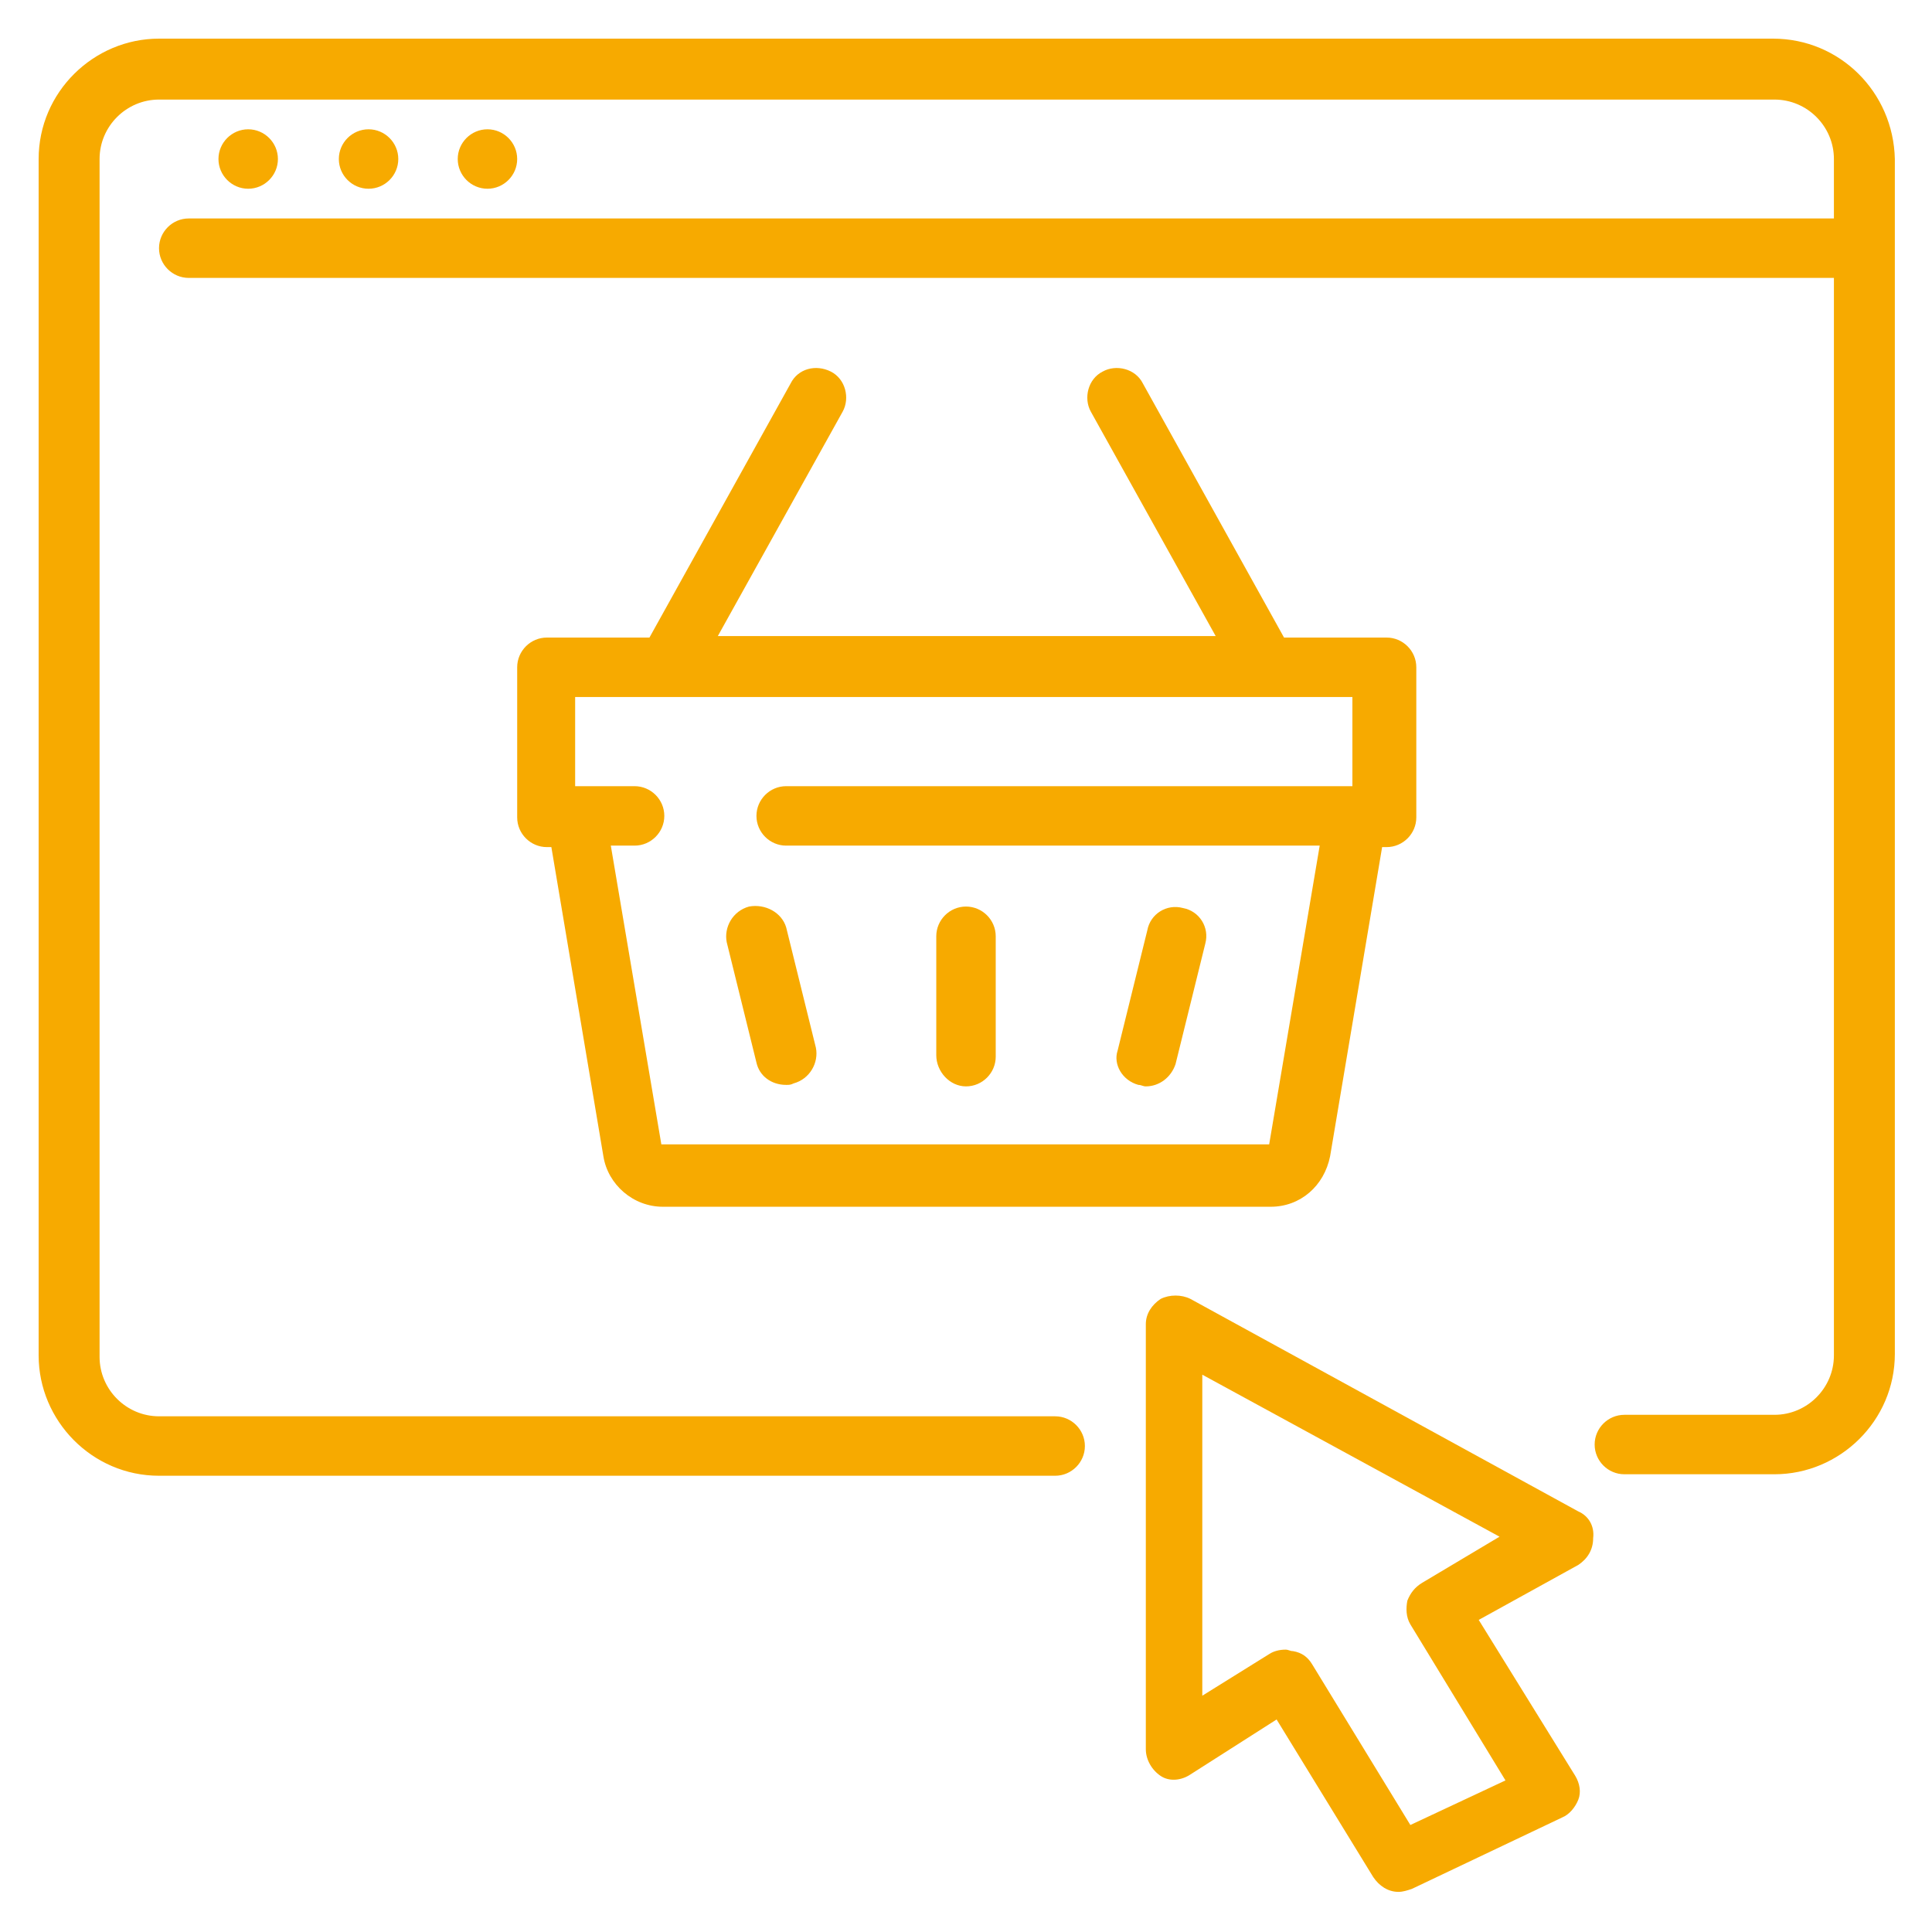
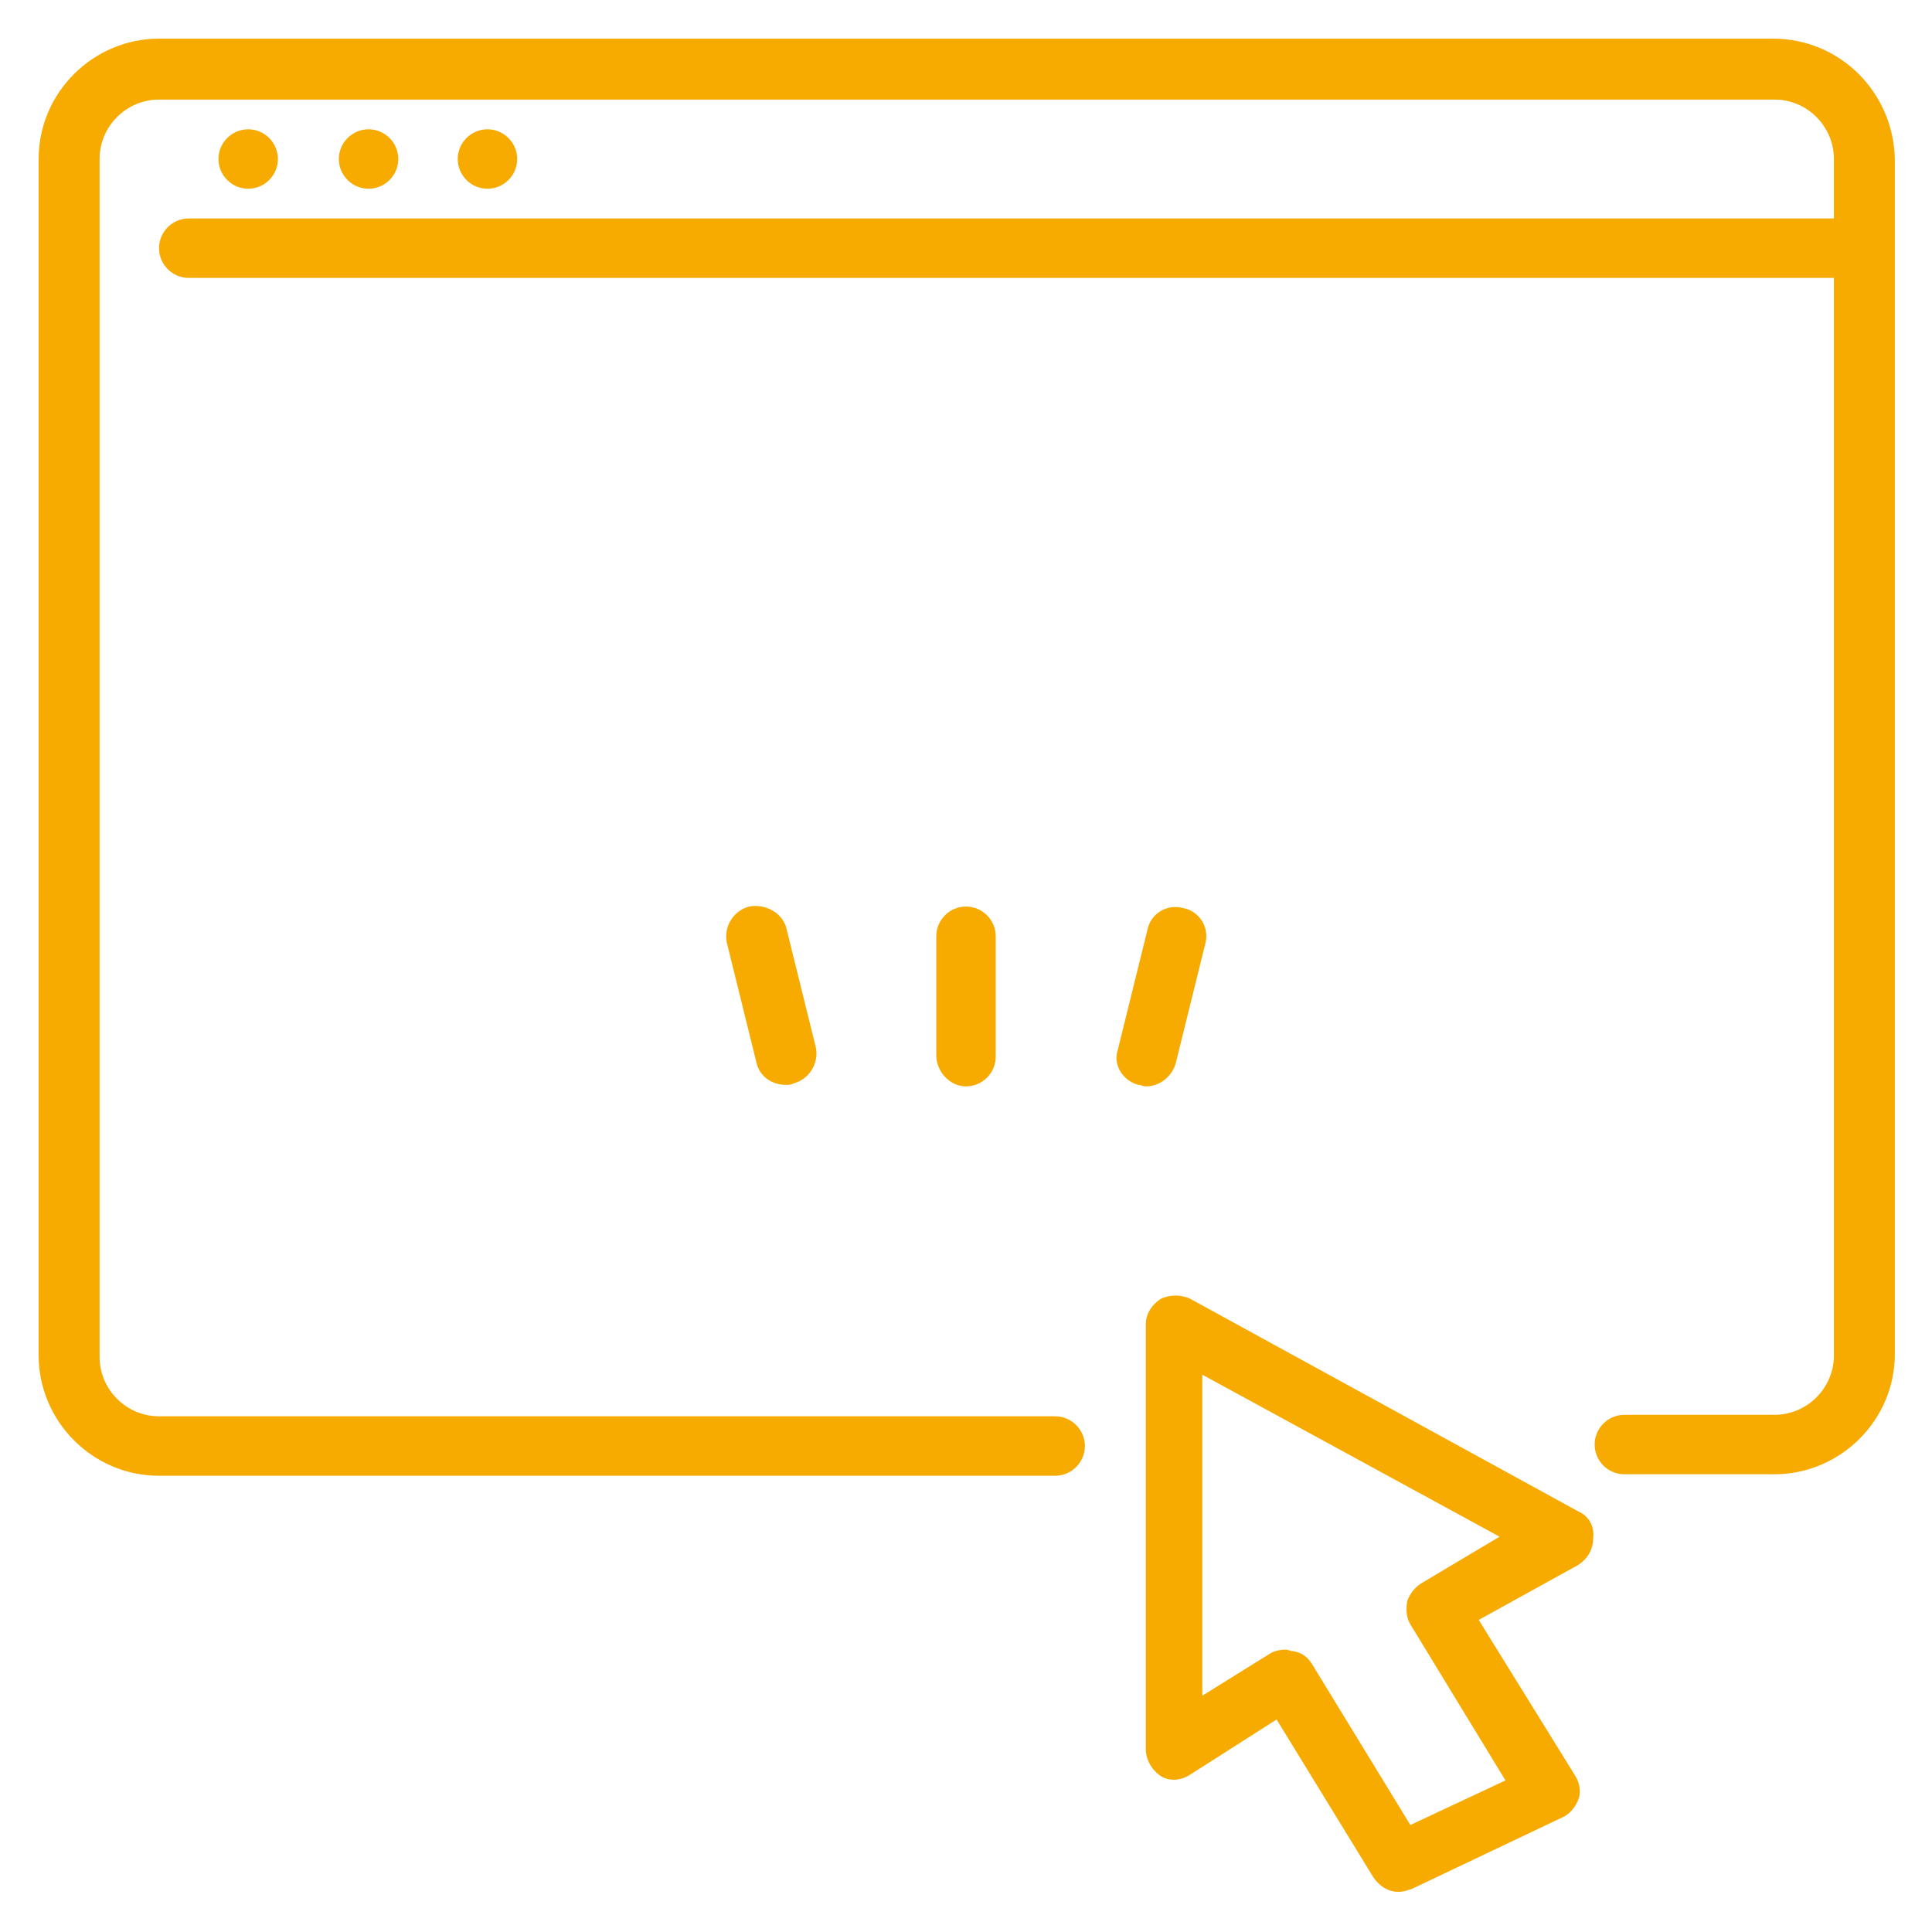
<svg xmlns="http://www.w3.org/2000/svg" version="1.1" id="Ebene_1" x="0px" y="0px" viewBox="0 0 130 130" style="enable-background:new 0 0 130 130;" xml:space="preserve">
  <style type="text/css">
	.st0{fill:#F7AA00;}
</style>
  <g>
    <path class="st0" d="M106.2,101.7L80.1,87.4c-0.6-0.3-1.4-0.3-2,0c-0.6,0.4-1,1-1,1.7v28.6c0,0.7,0.4,1.4,1,1.8   c0.6,0.4,1.4,0.3,2-0.1l5.8-3.7l6.5,10.6c0.4,0.6,1,1,1.7,1c0.3,0,0.6-0.1,0.9-0.2l10.1-4.8c0.5-0.2,0.9-0.7,1.1-1.2   c0.2-0.5,0.1-1.1-0.2-1.6L99.5,109l6.7-3.7c0.6-0.4,1-1,1-1.8C107.3,102.7,106.9,102,106.2,101.7z M95.7,106.5   c-0.5,0.3-0.8,0.7-1,1.2c-0.1,0.5-0.1,1.1,0.2,1.6l6.4,10.5l-6.4,3l-6.6-10.8c-0.3-0.5-0.7-0.8-1.3-0.9c-0.2,0-0.3-0.1-0.5-0.1   c-0.4,0-0.8,0.1-1.1,0.3l-4.5,2.8V92.5l20,10.9L95.7,106.5z" />
    <path class="st0" d="M119.3,2.6H10.7c-4.4,0-8.1,3.6-8.1,8.1v80.5c0,4.4,3.6,8.1,8.1,8.1H71c1.1,0,2-0.9,2-2c0-1.1-0.9-2-2-2H10.7   c-2.2,0-4-1.8-4-4V10.7c0-2.2,1.8-4,4-4h108.7c2.2,0,4,1.8,4,4v4H12.7c-1.1,0-2,0.9-2,2c0,1.1,0.9,2,2,2h110.7v72.5   c0,2.2-1.8,4-4,4h-10.1c-1.1,0-2,0.9-2,2c0,1.1,0.9,2,2,2h10.1c4.4,0,8.1-3.6,8.1-8.1V10.7C127.4,6.2,123.8,2.6,119.3,2.6z" />
    <path class="st0" d="M18.7,10.7c0-1.1-0.9-2-2-2c-1.1,0-2,0.9-2,2s0.9,2,2,2C17.8,12.7,18.7,11.8,18.7,10.7z" />
    <path class="st0" d="M26.8,10.7c0-1.1-0.9-2-2-2s-2,0.9-2,2s0.9,2,2,2S26.8,11.8,26.8,10.7z" />
    <path class="st0" d="M34.8,10.7c0-1.1-0.9-2-2-2c-1.1,0-2,0.9-2,2s0.9,2,2,2C33.9,12.7,34.8,11.8,34.8,10.7z" />
    <path class="st0" d="M65,73.1c1.1,0,2-0.9,2-2V63c0-1.1-0.9-2-2-2s-2,0.9-2,2V71C63,72.1,63.9,73.1,65,73.1z" />
    <path class="st0" d="M76.6,73c0.2,0,0.3,0.1,0.5,0.1c0.9,0,1.7-0.6,2-1.5l2-8.1c0.3-1.1-0.4-2.2-1.5-2.4c-1.1-0.3-2.2,0.4-2.4,1.5   l-2,8.1C74.9,71.6,75.5,72.7,76.6,73z" />
    <path class="st0" d="M50.4,61c-1.1,0.3-1.7,1.4-1.5,2.4l2,8.1c0.2,0.9,1,1.5,2,1.5c0.2,0,0.3,0,0.5-0.1c1.1-0.3,1.7-1.4,1.5-2.4   l-2-8.1C52.6,61.4,51.5,60.8,50.4,61z" />
-     <path class="st0" d="M55.9,25c-1-0.5-2.2-0.2-2.7,0.8l-9.5,17.1h-6.9c-1.1,0-2,0.9-2,2v10.1c0,1.1,0.9,2,2,2h0.3l3.5,20.8   c0.3,1.9,2,3.4,4,3.4h40.9c2,0,3.6-1.4,4-3.4l3.5-20.8h0.3c1.1,0,2-0.9,2-2V44.9c0-1.1-0.9-2-2-2h-6.9l-9.5-17.1   c-0.5-1-1.8-1.3-2.7-0.8c-1,0.5-1.3,1.8-0.8,2.7l8.4,15.1H48.3l8.4-15.1C57.2,26.8,56.9,25.5,55.9,25z M91.2,52.9H52.9   c-1.1,0-2,0.9-2,2s0.9,2,2,2h35.9l-3.4,20.1l-40.9,0l-3.4-20.1h1.6c1.1,0,2-0.9,2-2s-0.9-2-2-2h-4v-6h6c0,0,0,0,0,0c0,0,0,0,0,0   h40.3c0,0,0,0,0,0s0,0,0,0h6V52.9z" />
  </g>
</svg>